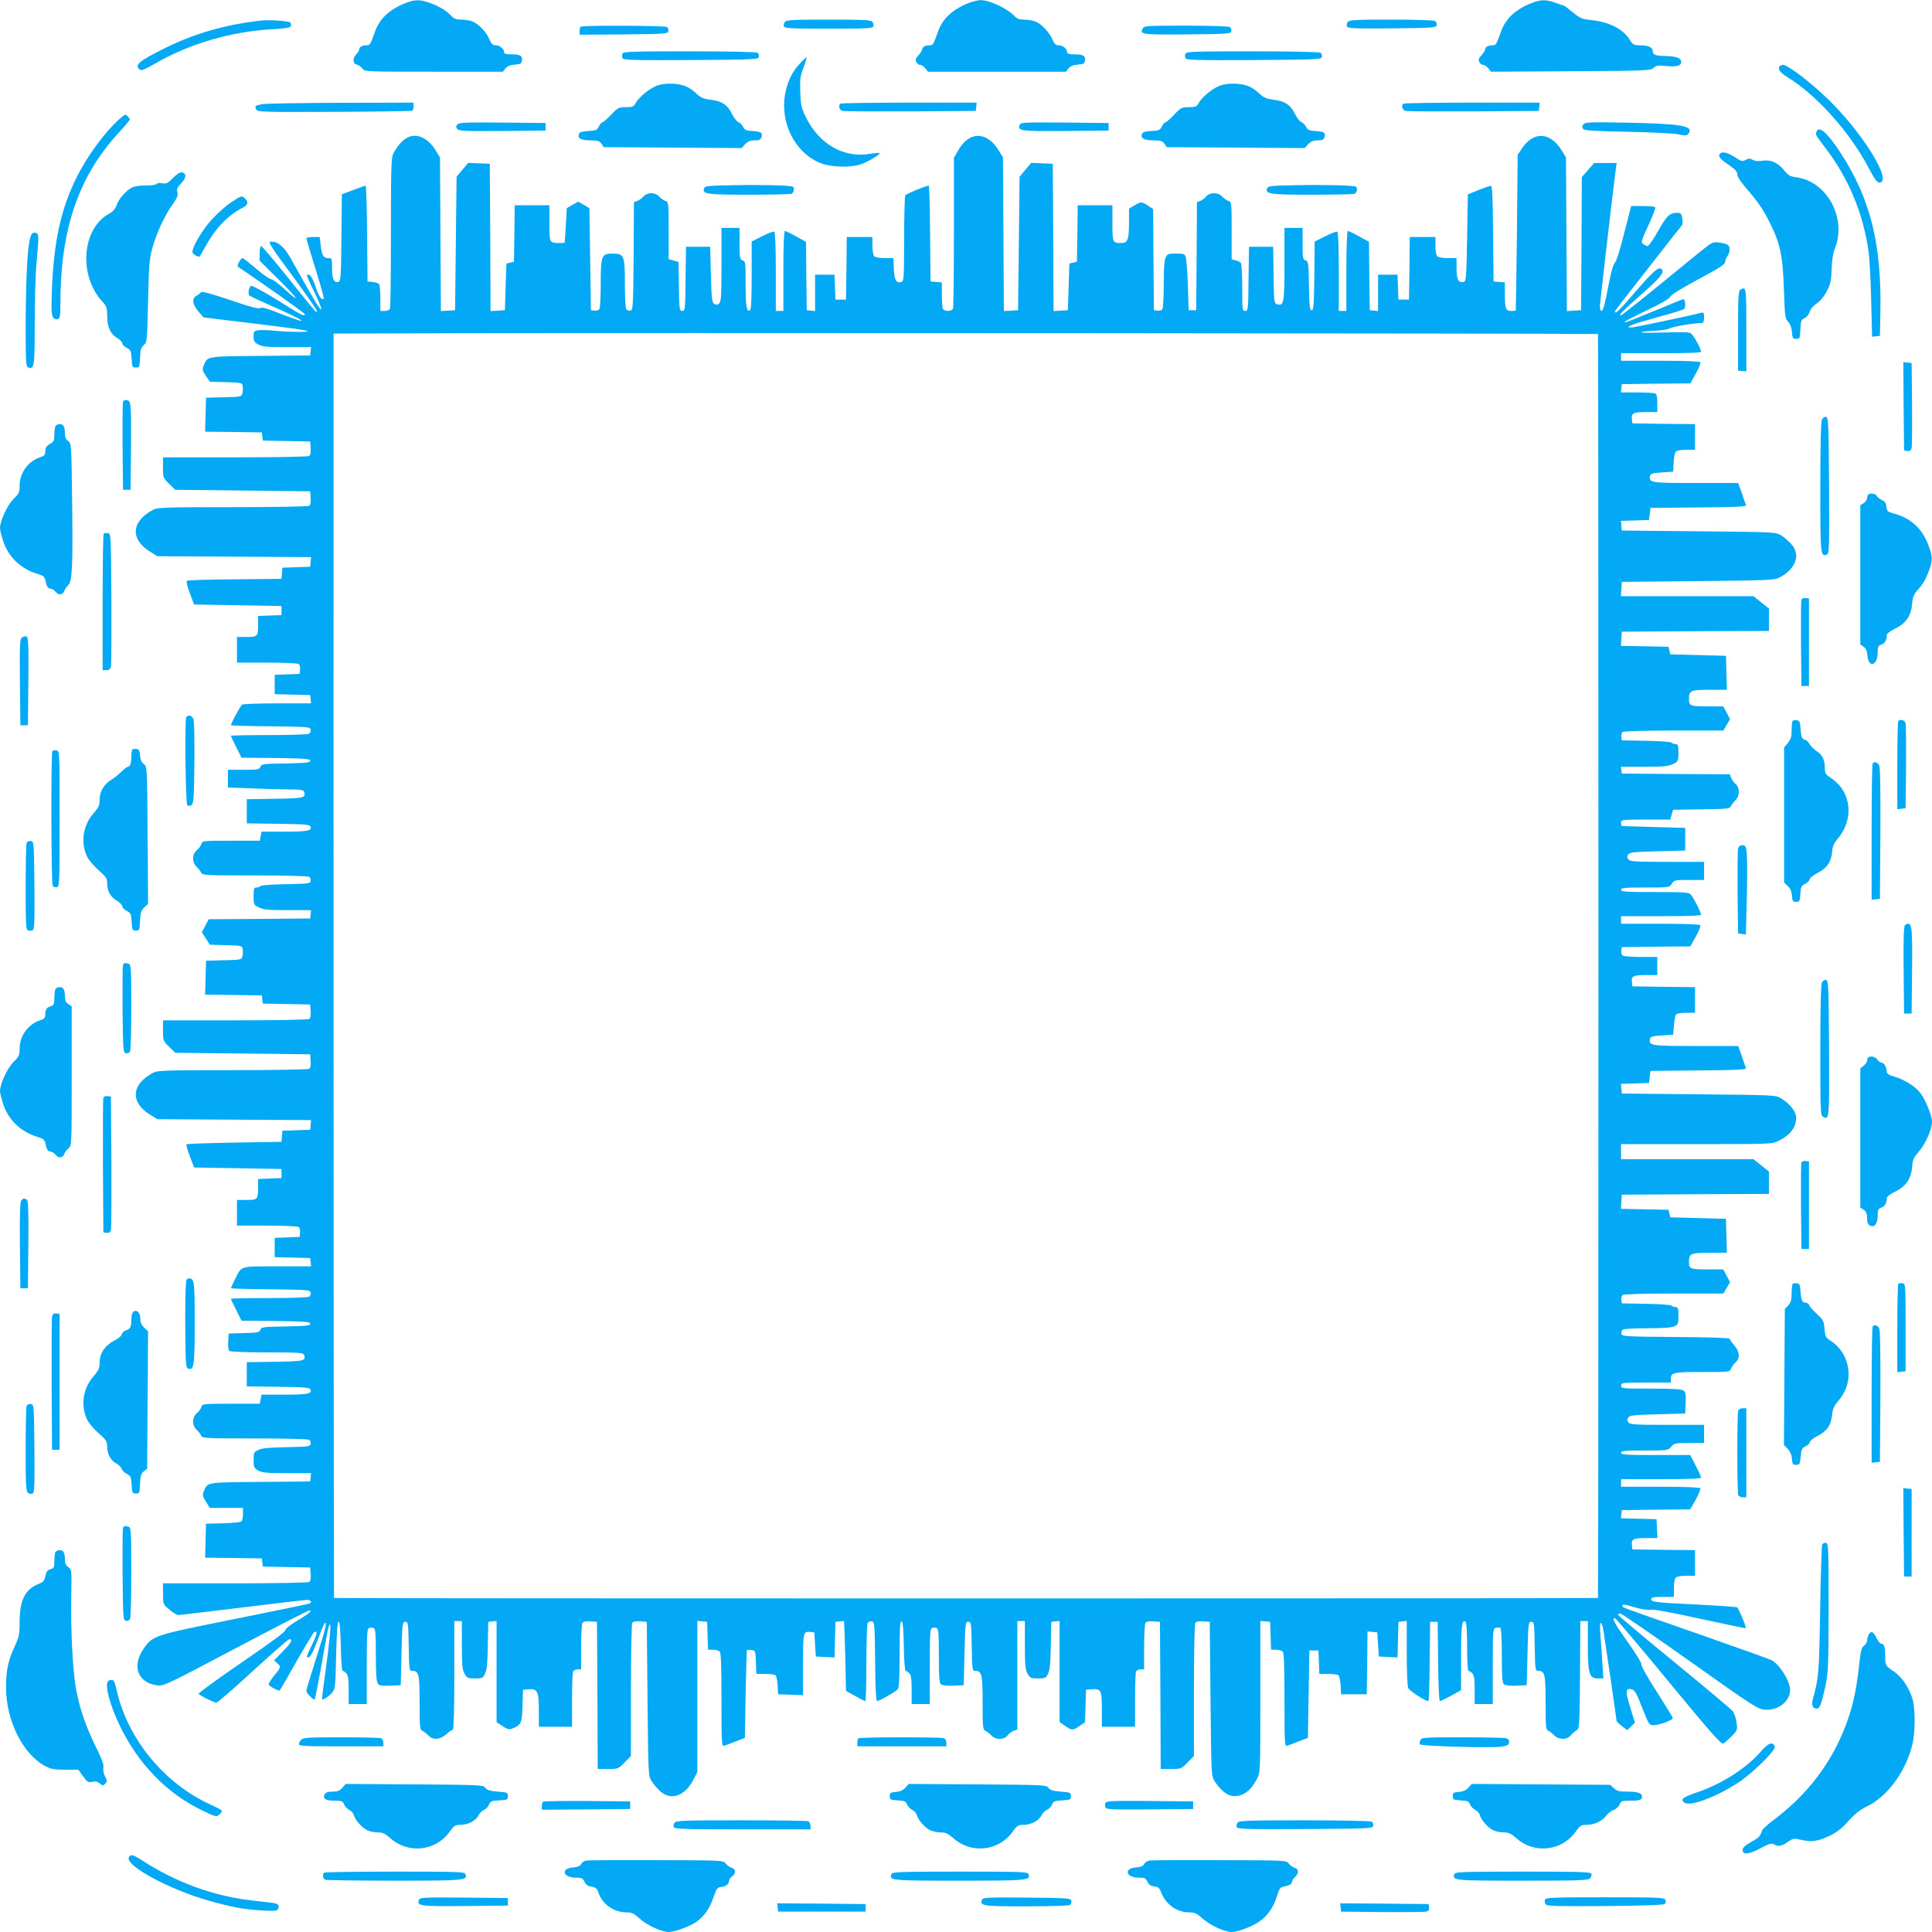
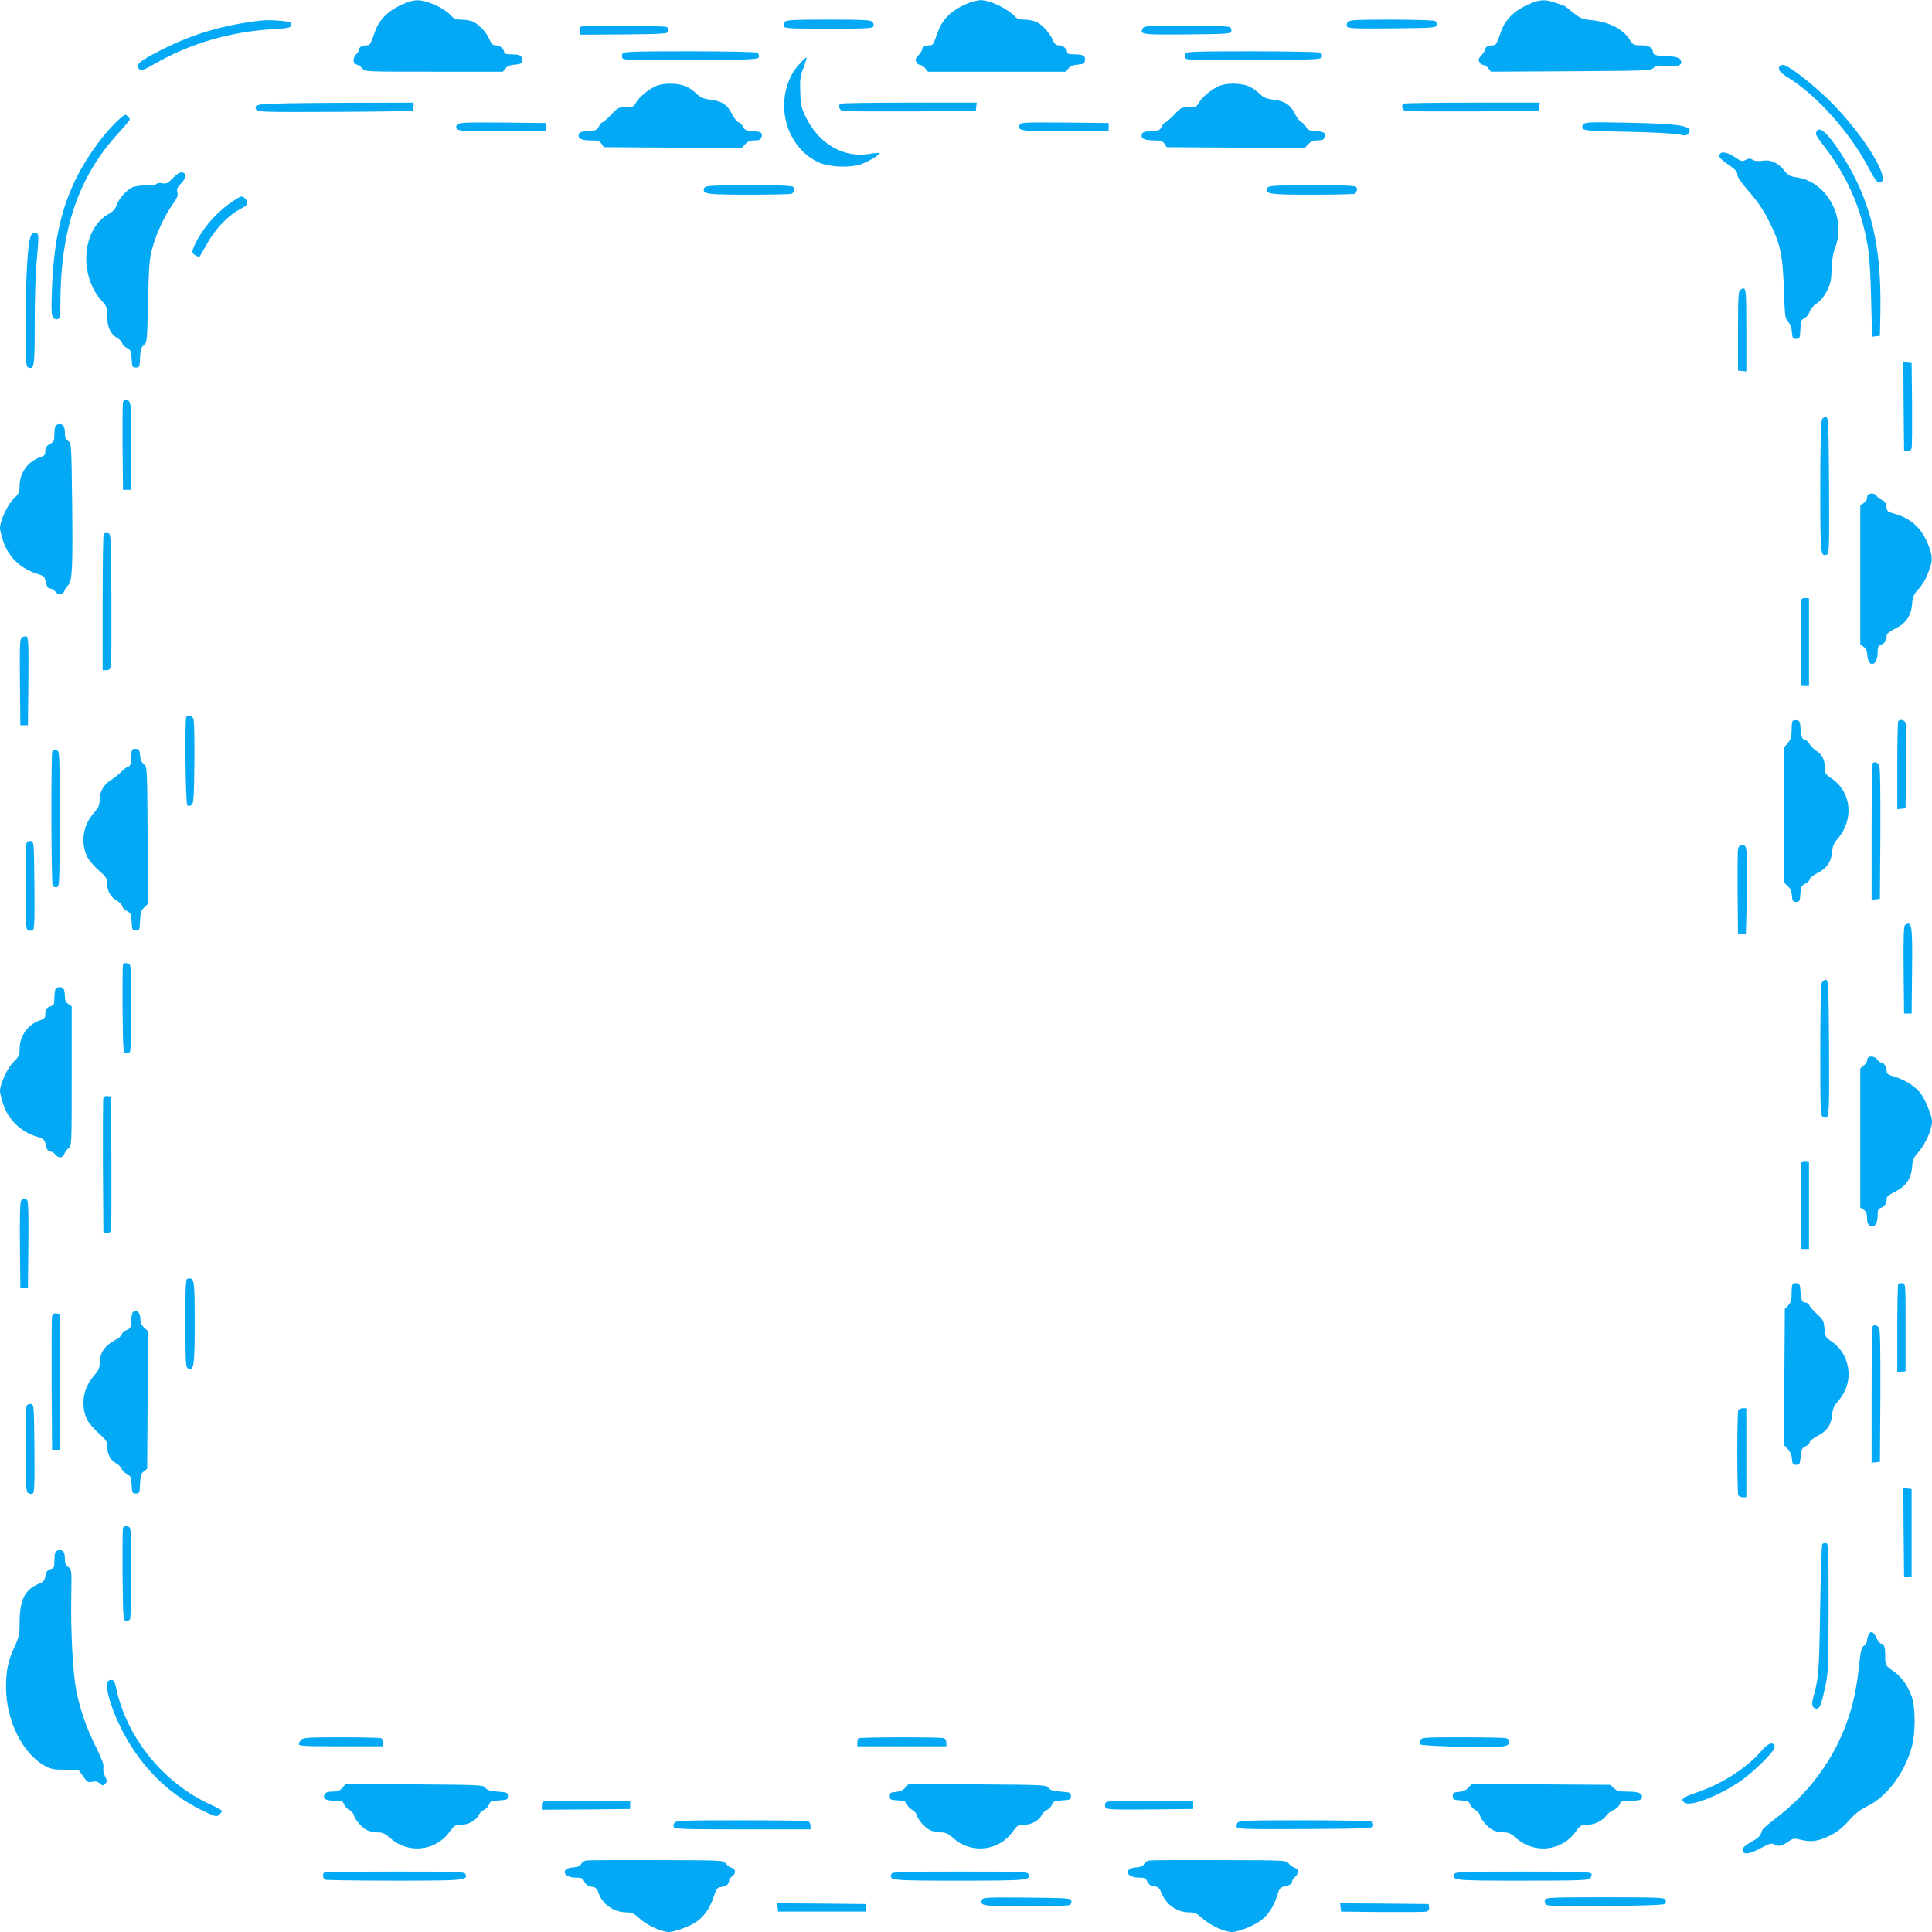
<svg xmlns="http://www.w3.org/2000/svg" version="1.0" width="1280pt" height="1280pt" viewBox="0 0 1280 1280" preserveAspectRatio="xMidYMid meet">
  <g transform="translate(0,1280) scale(0.1,-0.1)" fill="#03a9f4" stroke="none">
    <path d="M2690 12781 c-108 -42 -175 -104 -205 -189 -30 -85 -34 -92 -54 -92 -30 0 -51 -11 -51 -26 0 -8 -9 -23 -21 -35 -24 -24 -22 -62 5 -67 11 -2 27 -14 37 -26 17 -21 19 -21 474 -21 l457 0 17 22 c13 15 32 23 62 25 38 3 44 6 47 27 5 31 -12 41 -70 41 -35 0 -48 4 -48 14 0 22 -29 46 -56 46 -19 0 -29 9 -43 43 -21 48 -73 101 -114 116 -16 6 -47 11 -71 11 -33 0 -48 6 -67 26 -32 34 -78 62 -142 85 -62 23 -97 23 -157 0z" />
    <path d="M6420 12781 c-108 -42 -175 -104 -205 -189 -30 -85 -34 -92 -54 -92 -30 0 -51 -11 -51 -26 0 -7 -11 -25 -25 -40 -19 -21 -22 -30 -14 -45 5 -11 17 -19 25 -19 9 0 24 -10 34 -22 l18 -23 457 0 457 0 17 22 c13 15 32 23 62 25 38 3 44 6 47 27 5 31 -12 41 -70 41 -35 0 -48 4 -48 14 0 23 -29 46 -56 46 -19 0 -28 8 -39 35 -21 48 -73 105 -112 121 -18 8 -52 14 -76 14 -31 0 -49 6 -61 19 -49 54 -171 112 -231 110 -16 0 -50 -9 -75 -18z" />
    <path d="M10150 12781 c-108 -42 -175 -104 -205 -189 -30 -85 -34 -92 -54 -92 -30 0 -51 -11 -51 -26 0 -7 -11 -25 -25 -40 -19 -21 -22 -30 -14 -45 5 -11 17 -19 25 -19 9 0 24 -10 34 -22 l18 -23 529 3 c501 3 529 4 548 22 17 16 30 18 77 13 77 -8 110 1 106 30 -3 24 -32 34 -110 36 -60 1 -78 9 -78 32 0 25 -30 39 -84 39 -42 0 -48 3 -70 39 -44 70 -139 117 -255 128 -58 6 -71 11 -119 50 -29 23 -54 43 -55 43 -1 0 -27 9 -57 20 -65 24 -100 24 -160 1z" />
    <path d="M1730 12664 c-244 -28 -444 -86 -650 -189 -161 -81 -190 -106 -155 -135 12 -10 31 -2 103 39 226 131 500 211 770 227 93 5 125 10 129 21 3 8 1 19 -4 24 -10 10 -140 19 -193 13z" />
    <path d="M5200 12655 c-7 -8 -10 -22 -6 -30 5 -13 46 -15 296 -15 250 0 291 2 296 15 4 8 1 22 -6 30 -10 13 -57 15 -290 15 -233 0 -280 -2 -290 -15z" />
    <path d="M8930 12655 c-7 -8 -10 -22 -6 -30 5 -13 43 -15 298 -13 277 3 293 4 296 22 2 10 -2 22 -10 27 -7 5 -137 9 -289 9 -233 0 -279 -2 -289 -15z" />
    <path d="M3847 12623 c-4 -3 -7 -17 -7 -30 l0 -23 292 2 c277 3 293 4 296 22 2 10 -2 22 -10 27 -15 10 -561 12 -571 2z" />
    <path d="M7571 12612 c-22 -41 -8 -42 295 -40 274 3 289 4 292 22 2 10 -2 22 -10 27 -7 5 -138 9 -290 9 -257 0 -278 -1 -287 -18z" />
    <path d="M4124 12445 c-4 -8 -4 -22 0 -30 5 -13 61 -15 453 -13 429 3 448 4 451 22 2 10 -2 22 -10 27 -7 5 -210 9 -451 9 -380 0 -438 -2 -443 -15z" />
    <path d="M7854 12445 c-4 -8 -4 -22 0 -30 5 -13 61 -15 453 -13 429 3 448 4 451 22 2 10 -2 22 -10 27 -7 5 -210 9 -451 9 -380 0 -438 -2 -443 -15z" />
    <path d="M5304 12384 c-53 -55 -83 -115 -100 -195 -41 -198 61 -402 235 -471 71 -27 203 -30 271 -4 49 18 125 65 117 72 -2 3 -34 0 -69 -6 -169 -27 -330 66 -416 238 -33 67 -37 84 -40 171 -3 84 -1 104 22 164 14 37 22 67 19 67 -3 0 -21 -16 -39 -36z" />
    <path d="M11787 12356 c-7 -19 10 -39 58 -69 191 -117 413 -366 535 -599 36 -70 57 -98 70 -98 94 0 -105 326 -338 552 -114 111 -267 228 -298 228 -12 0 -24 -6 -27 -14z" />
    <path d="M4359 12235 c-50 -16 -126 -77 -148 -119 -13 -23 -21 -26 -65 -26 -47 0 -53 -3 -97 -50 -26 -27 -52 -50 -57 -50 -6 0 -17 -12 -24 -27 -12 -25 -19 -28 -70 -31 -40 -2 -58 -7 -62 -19 -11 -29 13 -43 75 -43 49 0 60 -4 74 -22 l15 -23 457 -3 457 -3 23 26 c18 18 34 25 63 25 30 0 40 4 45 21 10 29 -2 37 -60 41 -41 2 -52 7 -62 28 -6 13 -21 27 -31 31 -11 4 -29 28 -42 53 -29 61 -68 87 -141 95 -47 6 -66 14 -92 38 -17 17 -47 39 -66 48 -47 23 -136 28 -192 10z" />
    <path d="M8089 12235 c-50 -16 -126 -77 -148 -119 -13 -23 -21 -26 -65 -26 -47 0 -53 -3 -97 -50 -26 -27 -52 -50 -57 -50 -6 0 -17 -12 -24 -27 -12 -25 -19 -28 -70 -31 -40 -2 -58 -7 -62 -19 -11 -29 13 -43 75 -43 49 0 60 -4 74 -22 l15 -23 457 -3 457 -3 23 26 c18 18 34 25 63 25 30 0 40 4 45 21 10 29 -2 37 -60 41 -41 2 -52 7 -62 28 -6 13 -21 27 -31 31 -11 4 -29 28 -42 53 -29 61 -68 87 -141 95 -47 6 -66 14 -92 38 -17 17 -47 39 -66 48 -47 23 -136 28 -192 10z" />
    <path d="M1737 12110 c-46 -9 -51 -14 -39 -36 9 -16 45 -17 518 -15 279 1 512 5 516 7 4 3 8 16 8 30 l0 24 -482 -1 c-266 -1 -500 -5 -521 -9z" />
    <path d="M5567 12113 c-15 -15 -6 -43 16 -48 12 -3 216 -4 452 -3 l430 3 3 28 3 27 -449 0 c-247 0 -452 -3 -455 -7z" />
    <path d="M9297 12113 c-15 -15 -6 -43 16 -48 12 -3 216 -4 452 -3 l430 3 3 28 3 27 -449 0 c-247 0 -452 -3 -455 -7z" />
    <path d="M793 12013 c-94 -83 -212 -242 -283 -383 -105 -209 -154 -427 -166 -750 -5 -132 -3 -169 8 -183 8 -11 20 -16 31 -11 14 5 17 20 17 99 0 493 118 842 384 1133 42 45 76 86 76 90 0 9 -21 32 -30 32 -3 0 -20 -12 -37 -27z" />
    <path d="M3030 11975 c-10 -12 -10 -18 0 -30 11 -13 53 -15 299 -13 l286 3 0 25 0 25 -286 3 c-246 2 -288 0 -299 -13z" />
    <path d="M6756 11974 c-16 -42 2 -44 303 -42 l286 3 0 25 0 25 -291 3 c-263 2 -292 1 -298 -14z" />
    <path d="M10491 11976 c-10 -12 -11 -19 -2 -30 9 -11 71 -15 294 -19 155 -3 307 -11 337 -17 48 -10 55 -10 67 6 36 49 -45 64 -397 71 -256 5 -287 4 -299 -11z" />
    <path d="M12034 11926 c-7 -18 -5 -21 67 -116 149 -197 245 -431 279 -678 6 -42 14 -186 17 -320 l6 -243 26 3 26 3 3 155 c9 453 -66 752 -262 1055 -90 138 -145 186 -162 141z" />
-     <path d="M2688 11882 c-31 -20 -58 -54 -82 -99 -14 -28 -16 -87 -16 -522 0 -269 -3 -496 -6 -505 -4 -10 -18 -16 -35 -16 l-29 0 0 83 c0 45 -4 87 -8 94 -4 6 -23 13 -42 15 l-35 3 -3 318 c-1 174 -6 317 -10 317 -4 0 -41 -13 -82 -29 l-75 -28 -3 -287 c-2 -244 -5 -288 -17 -292 -31 -12 -45 15 -45 87 0 66 -1 69 -24 69 -33 0 -43 16 -51 83 l-7 57 -44 0 c-24 0 -44 -4 -44 -9 0 -5 27 -96 60 -202 33 -106 58 -195 55 -197 -13 -14 -33 14 -54 78 -22 65 -42 92 -57 77 -3 -3 18 -51 46 -107 28 -56 50 -109 48 -118 -3 -15 -49 62 -203 338 -43 77 -90 116 -134 108 -15 -2 11 -43 145 -223 89 -121 163 -227 163 -235 0 -18 1 -19 -202 234 -86 108 -162 196 -167 196 -6 0 -10 -22 -10 -48 l0 -49 122 -121 c131 -129 159 -174 43 -67 -39 35 -78 64 -88 65 -10 0 -55 31 -100 70 -45 38 -85 70 -89 70 -14 0 -42 -51 -31 -58 123 -81 443 -307 443 -314 0 -18 -26 -5 -181 93 -89 55 -167 98 -174 95 -17 -6 -25 -54 -11 -65 6 -5 69 -34 139 -65 246 -108 278 -138 54 -50 -79 31 -114 41 -123 33 -9 -7 -65 7 -199 53 -126 43 -188 59 -193 52 -4 -6 -17 -16 -29 -23 -34 -17 -29 -58 12 -105 l34 -39 273 -33 c329 -40 408 -51 416 -58 8 -8 -130 -6 -219 3 -42 4 -90 6 -107 3 -29 -4 -32 -7 -32 -41 0 -30 5 -39 31 -53 26 -15 57 -18 190 -18 l160 0 -3 -27 -3 -28 -329 -3 c-360 -3 -351 -1 -376 -63 -11 -26 -10 -34 14 -69 l26 -39 107 -3 c105 -3 108 -4 111 -27 2 -12 1 -34 -2 -47 -6 -23 -10 -23 -124 -26 l-117 -3 -3 -112 -3 -113 188 -2 188 -3 3 -27 3 -27 157 -3 157 -3 3 -44 c2 -28 -1 -47 -10 -52 -7 -5 -228 -9 -490 -9 l-478 0 0 -68 c0 -66 1 -69 40 -107 l41 -40 447 -5 447 -5 3 -44 c2 -28 -1 -47 -10 -52 -7 -5 -235 -9 -506 -9 -437 0 -497 -2 -525 -16 -147 -76 -157 -196 -23 -279 l49 -30 509 -3 509 -3 -3 -32 -3 -32 -92 -3 -92 -3 -3 -37 -3 -37 -310 -3 c-170 -1 -313 -6 -317 -10 -5 -5 4 -42 20 -83 l28 -74 289 -5 290 -5 0 -30 0 -30 -77 -3 -78 -3 0 -54 c0 -82 -3 -85 -76 -85 l-64 0 0 -85 0 -85 198 0 c108 0 203 -4 210 -9 8 -5 12 -21 10 -37 l-3 -29 -82 -3 -83 -3 0 -64 0 -64 118 -3 117 -3 3 -27 3 -28 -223 0 c-123 0 -228 -4 -234 -8 -10 -6 -74 -124 -74 -137 0 -2 118 -6 262 -7 248 -3 263 -4 266 -22 2 -10 -2 -22 -10 -27 -7 -5 -127 -9 -265 -9 -139 0 -253 -2 -253 -5 0 -3 16 -37 35 -75 l35 -70 228 -2 c194 -3 227 -5 227 -18 0 -13 -26 -15 -162 -18 -151 -2 -162 -4 -168 -22 -6 -18 -16 -20 -111 -20 l-104 0 0 -58 0 -59 152 -6 c83 -4 195 -7 249 -7 77 0 98 -3 103 -15 15 -41 2 -44 -192 -47 l-187 -3 0 -80 0 -80 208 -3 c179 -2 209 -5 214 -18 11 -28 -19 -34 -173 -34 l-151 0 -6 -30 -6 -30 -190 0 c-187 0 -190 0 -197 -22 -4 -12 -17 -31 -30 -41 -32 -25 -33 -80 -1 -110 13 -12 26 -30 30 -39 6 -17 32 -18 354 -18 191 0 354 -4 361 -9 8 -5 12 -17 10 -27 -3 -18 -16 -19 -163 -22 -88 -1 -164 -7 -169 -12 -6 -6 -18 -10 -28 -10 -15 0 -18 -9 -18 -57 0 -56 2 -59 36 -75 29 -15 62 -18 190 -18 l155 0 -3 -27 -3 -28 -336 -3 -336 -2 -23 -43 -23 -43 27 -42 26 -41 107 -3 c105 -3 108 -4 111 -27 2 -12 1 -34 -2 -47 -6 -23 -10 -23 -124 -26 l-117 -3 -3 -112 -3 -113 188 -2 188 -3 3 -27 3 -27 157 -3 157 -3 3 -44 c2 -28 -1 -47 -10 -52 -7 -5 -228 -9 -490 -9 l-478 0 0 -68 c0 -66 1 -69 40 -107 l41 -40 447 -5 447 -5 3 -44 c2 -28 -1 -47 -10 -52 -7 -5 -235 -9 -506 -9 -437 0 -497 -2 -525 -16 -147 -76 -157 -196 -23 -279 l49 -30 509 -3 509 -3 -3 -32 -3 -32 -92 -3 -92 -3 -3 -37 -3 -37 -312 -5 c-171 -3 -314 -8 -317 -11 -4 -3 6 -39 22 -80 l28 -74 289 -5 290 -5 0 -30 0 -30 -77 -3 -78 -3 0 -54 c0 -82 -3 -85 -76 -85 l-64 0 0 -85 0 -85 198 0 c108 0 203 -4 210 -9 8 -5 12 -21 10 -37 l-3 -29 -82 -3 -83 -3 0 -64 0 -64 118 -3 117 -3 3 -27 3 -28 -224 0 c-253 0 -234 6 -281 -87 -14 -29 -26 -55 -26 -58 0 -2 118 -6 262 -7 248 -3 263 -4 266 -22 2 -10 -2 -22 -10 -27 -7 -5 -127 -9 -265 -9 -139 0 -253 -2 -253 -5 0 -3 16 -37 35 -75 l35 -70 228 -2 c194 -3 227 -5 227 -18 0 -13 -26 -15 -162 -18 -150 -2 -162 -4 -168 -22 -5 -17 -17 -20 -108 -22 l-102 -3 -3 -54 c-2 -37 1 -57 10 -62 7 -5 119 -9 249 -9 201 0 238 -2 243 -15 15 -41 2 -44 -192 -47 l-187 -3 0 -80 0 -80 208 -3 c179 -2 209 -5 214 -18 11 -28 -19 -34 -173 -34 l-151 0 -6 -30 -6 -30 -190 0 c-187 0 -190 0 -197 -22 -4 -12 -17 -31 -30 -41 -32 -25 -33 -80 -1 -110 13 -12 26 -30 30 -39 6 -17 32 -18 354 -18 191 0 354 -4 361 -9 8 -5 12 -17 10 -27 -3 -17 -16 -19 -158 -22 -114 -2 -164 -6 -187 -18 -31 -14 -33 -18 -33 -67 0 -48 3 -53 31 -70 26 -14 57 -17 190 -17 l160 0 -3 -27 -3 -28 -329 -3 c-360 -3 -351 -1 -376 -62 -10 -24 -8 -33 14 -69 l26 -41 110 0 110 0 0 -37 c0 -21 -4 -43 -8 -50 -5 -8 -46 -13 -122 -15 l-115 -3 -3 -112 -3 -113 188 -2 188 -3 3 -27 3 -27 157 -3 157 -3 3 -44 c2 -28 -1 -47 -10 -52 -7 -5 -228 -9 -490 -9 l-478 0 0 -69 c0 -69 0 -70 42 -105 23 -20 50 -36 60 -36 10 0 200 23 423 50 223 28 416 50 430 50 24 0 34 -14 18 -23 -5 -3 -228 -49 -497 -103 -542 -109 -545 -110 -606 -199 -78 -114 -37 -224 91 -241 42 -6 61 3 519 245 261 138 481 251 488 251 24 0 2 -19 -78 -67 -49 -29 -80 -54 -80 -64 0 -11 -107 -89 -290 -214 -159 -109 -287 -202 -284 -207 8 -12 100 -58 118 -58 8 0 117 94 242 210 126 115 234 210 241 210 26 0 12 -25 -44 -82 l-57 -58 22 -20 c25 -23 24 -26 -25 -86 -18 -23 -33 -46 -33 -53 0 -11 67 -48 74 -40 2 2 52 88 110 191 59 103 112 190 117 194 25 15 20 -13 -14 -83 -21 -41 -36 -78 -33 -80 15 -16 35 16 71 112 22 59 43 109 47 112 17 10 5 -39 -57 -232 -36 -112 -65 -209 -65 -217 0 -16 47 -64 55 -56 3 2 20 92 40 199 48 273 52 289 60 297 11 10 -2 -119 -30 -322 -13 -93 -23 -172 -21 -174 7 -6 40 15 64 41 23 25 24 32 29 252 4 157 9 225 17 222 7 -2 12 -59 14 -165 1 -89 7 -162 12 -162 5 0 16 -7 24 -16 12 -12 16 -37 16 -110 l0 -94 60 0 60 0 0 249 c0 212 2 250 15 255 8 3 22 3 30 0 13 -5 15 -34 15 -178 0 -124 4 -177 13 -190 10 -14 25 -16 82 -14 l70 3 5 210 c5 202 6 210 25 210 19 0 20 -8 23 -162 2 -153 4 -163 22 -163 45 0 50 -20 50 -211 0 -162 2 -180 18 -186 9 -4 27 -17 39 -30 31 -33 77 -30 120 7 18 17 38 30 43 30 6 0 10 135 10 360 l0 360 25 0 25 0 0 -159 c0 -133 3 -164 18 -190 16 -28 21 -31 69 -31 49 0 53 2 67 33 12 23 16 73 18 187 l3 155 28 3 27 3 0 -335 0 -336 40 -26 c35 -24 43 -25 69 -14 54 22 60 37 63 150 l3 105 36 3 c60 5 69 -12 69 -139 l0 -109 110 0 110 0 0 174 c0 96 3 181 6 190 3 9 17 16 30 16 l24 0 0 148 c0 81 4 153 9 160 5 9 24 12 52 10 l44 -3 3 -487 2 -488 68 0 c67 0 69 1 110 43 l42 43 0 434 c0 239 4 441 9 448 5 9 24 12 52 10 l44 -3 5 -510 c5 -510 5 -510 28 -547 12 -20 39 -50 58 -67 71 -63 164 -29 219 80 l25 48 0 501 0 501 33 -3 32 -3 3 -93 3 -92 32 0 c18 0 38 -5 45 -12 9 -9 12 -94 12 -321 0 -291 1 -308 18 -303 10 3 44 16 77 29 l60 23 5 290 c3 159 7 290 8 292 1 2 14 2 30 0 27 -3 27 -4 30 -80 l3 -78 57 0 c31 0 62 -4 69 -8 6 -4 13 -34 15 -67 l3 -60 83 -3 82 -3 0 188 c0 227 2 235 44 231 l31 -3 5 -80 5 -80 62 -3 62 -3 3 118 3 118 28 3 c15 2 28 2 29 0 1 -2 5 -106 8 -232 l5 -229 60 -33 c33 -19 63 -34 68 -34 4 0 7 114 7 253 0 138 4 258 9 265 5 8 17 12 27 10 18 -3 19 -18 22 -266 1 -166 6 -262 12 -262 16 0 124 62 138 78 9 12 12 74 12 235 0 170 3 218 13 215 9 -4 13 -48 15 -166 1 -89 7 -162 12 -162 5 0 16 -7 24 -16 12 -12 16 -37 16 -110 l0 -94 60 0 60 0 0 249 c0 212 2 250 15 255 8 3 22 3 30 0 13 -5 15 -35 15 -184 0 -141 3 -180 14 -189 9 -7 41 -11 83 -9 l68 3 5 210 c5 202 6 210 25 210 19 0 20 -8 23 -162 2 -153 4 -163 22 -163 45 0 50 -20 50 -211 0 -162 2 -180 18 -186 9 -4 27 -17 39 -30 30 -32 85 -31 110 1 10 13 29 26 41 30 l22 7 0 360 0 359 25 0 25 0 0 -159 c0 -133 3 -164 18 -190 16 -28 21 -31 69 -31 49 0 53 2 67 32 12 24 16 74 18 188 l3 155 28 3 27 3 0 -335 0 -335 37 -26 c46 -31 50 -31 95 0 l37 25 3 108 3 107 38 3 c62 5 67 -5 67 -134 l0 -114 110 0 110 0 0 174 c0 96 3 181 6 190 3 9 17 16 30 16 l24 0 0 148 c0 81 4 153 9 160 5 9 24 12 52 10 l44 -3 3 -487 2 -488 68 0 c67 0 69 1 110 43 l42 43 0 434 c0 239 4 441 9 448 5 9 24 12 52 10 l44 -3 5 -510 c5 -510 5 -510 28 -547 37 -59 87 -98 128 -98 63 0 113 38 153 117 21 41 21 53 21 543 l0 501 33 -3 32 -3 3 -92 3 -93 32 0 c18 0 38 -5 45 -12 9 -9 12 -94 12 -321 0 -291 1 -308 18 -303 10 3 44 16 77 29 l60 23 5 290 5 289 30 0 30 0 3 -77 3 -78 57 0 c31 0 62 -4 69 -8 6 -4 13 -34 15 -67 l3 -60 85 0 85 0 3 208 2 208 33 -3 32 -3 5 -80 5 -80 62 -3 62 -3 3 118 3 118 28 3 27 3 0 -210 c0 -115 4 -220 9 -233 8 -20 112 -88 135 -88 3 0 7 118 8 263 l3 262 25 0 25 0 3 -262 c1 -158 6 -263 12 -263 5 0 39 16 75 36 l65 36 0 216 c0 210 5 252 29 238 7 -5 11 -60 11 -167 0 -91 4 -159 9 -159 5 0 17 -7 25 -16 12 -12 16 -37 16 -110 l0 -94 60 0 60 0 0 249 c0 240 1 250 20 256 11 3 24 3 30 0 6 -4 10 -75 10 -184 0 -141 3 -181 14 -190 9 -7 41 -11 83 -9 l68 3 5 210 c5 202 6 210 25 210 19 0 20 -8 23 -163 2 -152 4 -162 22 -162 45 0 50 -20 50 -211 0 -162 2 -180 18 -186 9 -4 27 -17 39 -30 30 -31 85 -31 110 0 10 12 28 27 38 33 19 11 20 25 23 368 l2 356 25 0 25 0 0 -158 c0 -191 9 -222 67 -222 l36 0 -7 102 c-3 57 -9 141 -13 187 -4 56 -3 82 4 78 6 -4 13 -26 16 -49 4 -24 24 -166 47 -316 22 -150 40 -277 40 -282 0 -5 16 -21 36 -36 l35 -27 25 25 26 25 -32 103 c-33 108 -31 128 12 117 19 -5 32 -28 68 -122 44 -111 46 -115 75 -115 41 1 131 35 128 48 -2 7 -50 85 -108 176 -59 91 -103 170 -100 178 3 8 -35 71 -90 148 -89 125 -108 160 -86 160 5 0 165 -189 355 -420 289 -350 350 -419 364 -411 9 5 34 27 56 49 37 39 38 42 31 91 -4 28 -15 61 -25 74 -10 13 -186 160 -389 327 -204 167 -371 307 -371 312 0 4 7 8 15 8 8 0 216 -143 462 -317 426 -302 449 -317 497 -320 87 -7 166 56 166 131 -1 59 -68 168 -123 197 -10 6 -229 84 -486 174 -536 187 -501 174 -501 186 0 12 6 12 85 -11 41 -12 83 -18 102 -15 20 4 138 -18 329 -60 163 -36 299 -64 300 -62 6 6 -47 131 -57 138 -6 3 -121 11 -257 18 -287 14 -312 17 -312 36 0 12 16 15 75 15 l75 0 0 58 c0 32 5 63 12 70 7 7 38 12 70 12 l58 0 0 85 0 85 -207 2 -208 3 -3 29 c-5 39 10 46 96 46 l73 0 -3 63 -3 62 -118 3 -118 3 3 27 3 27 227 3 226 2 37 65 c20 36 33 70 30 75 -4 6 -105 10 -266 10 l-259 0 0 25 0 25 265 0 c187 0 265 3 265 11 0 6 -16 42 -36 80 l-36 69 -229 0 c-197 0 -229 2 -229 15 0 13 24 15 155 15 153 0 155 0 177 25 20 23 28 25 120 25 l98 0 0 60 0 60 -244 0 c-210 0 -245 2 -257 16 -9 11 -10 20 -2 32 9 15 37 18 194 22 l184 5 3 70 c2 57 0 72 -14 82 -13 10 -71 13 -216 13 -191 0 -198 1 -198 20 0 19 7 20 165 20 l165 0 0 23 c0 44 13 47 207 47 181 0 184 0 192 23 5 12 18 31 30 41 31 28 27 71 -9 113 -16 18 -30 38 -30 43 0 6 -139 11 -357 12 -341 3 -358 4 -361 22 -2 10 2 22 10 27 7 5 81 9 164 9 99 0 159 4 177 13 25 11 27 17 27 70 0 48 -3 57 -18 57 -10 0 -22 4 -28 10 -5 5 -81 11 -169 12 l-160 3 -3 24 c-2 13 2 28 10 32 7 5 160 9 340 9 l326 0 22 38 22 37 -22 42 -23 43 -98 0 c-122 0 -129 3 -129 49 0 56 10 61 137 61 l114 0 -3 112 -3 113 -185 5 -184 5 -6 25 -6 25 -157 3 -158 3 3 47 3 47 488 3 487 2 0 74 0 74 -51 41 -52 41 -438 0 -439 0 0 50 0 50 500 0 c490 0 502 0 543 21 79 40 117 90 117 153 0 41 -39 91 -98 128 -37 23 -37 23 -547 28 l-510 5 -3 32 -3 32 93 3 93 3 5 40 5 40 319 3 c247 2 317 5 314 15 -3 6 -15 42 -28 80 l-24 67 -282 0 c-298 0 -311 2 -302 47 3 15 16 19 78 23 l75 5 5 60 c3 33 9 66 13 73 5 7 31 12 68 12 l59 0 0 85 0 85 -207 2 -208 3 -3 29 c-5 39 10 46 96 46 l72 0 0 60 0 60 -107 0 c-60 0 -114 4 -121 9 -8 4 -12 19 -10 32 l3 24 227 3 227 2 36 65 c20 35 34 69 30 75 -4 6 -100 10 -266 10 l-259 0 0 25 0 25 265 0 c176 0 265 3 265 10 0 15 -49 112 -68 133 -14 15 -38 17 -239 17 -192 0 -223 2 -223 15 0 13 24 15 160 15 159 0 160 0 176 25 16 24 21 25 115 25 l99 0 0 60 0 60 -244 0 c-210 0 -245 2 -257 16 -9 11 -10 20 -2 32 9 15 37 18 194 22 l184 5 0 75 0 75 -210 6 c-115 3 -211 6 -212 7 -2 1 -3 11 -3 22 0 19 7 20 163 20 l163 0 9 33 10 32 188 3 c167 2 188 4 194 20 4 9 17 27 30 39 30 29 31 83 2 109 -12 10 -25 29 -30 41 l-8 23 -358 2 -358 3 -3 23 -3 22 155 0 c128 0 161 3 190 18 34 16 36 19 36 75 0 48 -3 57 -18 57 -10 0 -22 4 -28 10 -5 5 -81 11 -169 12 l-160 3 -3 24 c-2 13 2 28 10 32 7 5 160 9 340 9 l326 0 22 38 22 37 -22 43 -23 42 -98 0 c-122 0 -129 3 -129 49 0 56 10 61 137 61 l114 0 -3 113 -3 112 -185 5 -184 5 -6 25 -6 25 -157 3 -158 3 3 47 3 47 488 3 487 2 0 74 0 74 -51 41 -52 41 -439 0 -439 0 3 48 3 47 505 5 c468 5 508 6 540 24 108 57 141 150 79 220 -17 19 -47 46 -67 58 -37 23 -37 23 -547 28 l-510 5 -3 32 -3 32 93 3 93 3 5 40 5 40 319 3 c247 2 317 5 314 15 -3 6 -15 42 -28 80 l-24 67 -282 0 c-298 0 -311 2 -302 47 3 15 16 19 78 23 l75 5 3 60 c2 32 8 65 14 72 6 8 34 13 69 13 l59 0 0 85 0 85 -207 2 -208 3 -3 29 c-5 39 10 46 96 46 l72 0 0 59 c0 44 -4 60 -16 65 -9 3 -63 6 -120 6 l-105 0 3 28 3 27 227 3 227 2 36 65 c20 35 34 69 30 75 -4 6 -100 10 -266 10 l-259 0 0 25 0 25 265 0 c176 0 265 3 265 10 0 18 -47 105 -65 120 -12 10 -52 12 -188 7 -95 -3 -158 -2 -142 3 17 4 59 8 95 9 36 1 78 8 94 16 23 12 160 35 214 35 7 0 12 14 12 36 0 33 -2 36 -22 31 -90 -23 -444 -97 -461 -97 -51 0 11 24 169 67 93 25 175 50 182 56 11 9 9 53 -3 65 -2 2 -74 -27 -161 -64 -88 -36 -176 -72 -197 -80 -75 -27 -25 4 116 71 93 44 147 76 153 89 5 13 78 58 187 116 138 74 177 99 177 115 0 11 7 29 15 39 18 24 19 60 3 73 -7 6 -33 13 -58 16 -44 6 -46 4 -139 -71 -367 -301 -506 -412 -514 -412 -15 0 18 34 135 137 126 111 156 147 138 168 -19 23 -55 -9 -182 -156 -99 -115 -128 -143 -128 -123 0 7 56 79 284 369 82 105 153 196 159 202 5 7 6 29 3 48 -6 28 -11 35 -31 35 -53 0 -71 -17 -129 -119 -31 -56 -63 -101 -70 -101 -7 0 -20 6 -29 13 -16 11 -14 21 34 124 29 62 49 116 45 120 -4 5 -42 8 -83 8 l-76 0 -47 -182 c-27 -107 -52 -188 -62 -195 -9 -8 -24 -57 -37 -128 -29 -150 -40 -190 -51 -190 -6 0 -10 14 -10 30 0 26 87 774 105 908 l6 42 -75 0 -74 0 -41 -46 -41 -47 -2 -441 -3 -441 -47 -3 -47 -3 -3 509 -3 509 -30 49 c-75 120 -184 125 -261 12 l-29 -43 -5 -515 c-3 -283 -7 -516 -8 -517 -1 -2 -15 -3 -31 -3 -35 0 -41 16 -41 117 l0 72 -37 3 -38 3 -3 318 c-2 244 -5 317 -15 316 -6 0 -43 -13 -82 -28 l-70 -29 -5 -288 c-5 -268 -6 -289 -23 -292 -35 -7 -47 17 -47 89 l0 69 -58 0 c-32 0 -63 5 -70 12 -7 7 -12 38 -12 70 l0 58 -85 0 -85 0 -2 -207 -3 -208 -35 0 -35 0 -3 83 -3 82 -64 0 -65 0 0 -121 0 -120 -27 3 -28 3 -3 227 -2 226 -66 36 c-35 20 -69 36 -74 36 -6 0 -10 -101 -10 -265 l0 -265 -25 0 -25 0 0 259 c0 155 -4 262 -10 266 -5 3 -41 -10 -79 -30 l-71 -35 -2 -228 c-3 -194 -5 -227 -18 -227 -13 0 -15 26 -18 162 -2 151 -4 162 -22 168 -18 6 -20 16 -20 111 l0 104 -60 0 -60 0 0 -238 c0 -257 -4 -281 -48 -268 -21 7 -22 13 -24 194 l-3 187 -80 0 -80 0 -3 -212 c-2 -205 -3 -213 -22 -213 -19 0 -20 7 -20 153 0 83 -4 157 -8 164 -4 6 -20 15 -35 18 l-27 7 0 189 c0 187 0 190 -22 198 -13 5 -32 18 -42 30 -26 28 -80 28 -104 0 -9 -11 -27 -25 -39 -30 l-23 -8 -2 -358 -3 -358 -25 0 -25 0 -5 165 c-3 91 -10 175 -14 188 -7 19 -15 22 -65 22 -51 0 -57 -3 -69 -27 -8 -18 -12 -78 -12 -177 0 -83 -4 -157 -9 -164 -4 -8 -19 -12 -32 -10 l-24 3 -3 335 -2 335 -35 23 c-43 27 -45 27 -89 1 l-36 -21 0 -95 c0 -109 -9 -133 -50 -133 -59 0 -60 2 -60 131 l0 119 -115 0 -115 0 -2 -187 -3 -187 -25 -6 -25 -6 -5 -154 -5 -155 -47 -3 -48 -3 -2 488 -3 488 -72 3 -71 3 -39 -46 -38 -46 -5 -442 -5 -442 -47 -3 -47 -3 -3 509 -3 509 -30 49 c-78 125 -194 125 -265 0 l-30 -51 0 -492 c0 -270 -3 -498 -6 -507 -8 -21 -60 -21 -68 0 -3 9 -6 51 -6 94 l0 79 -37 3 -38 3 -3 318 c-1 174 -5 317 -9 317 -18 0 -149 -54 -155 -64 -4 -6 -8 -136 -8 -289 0 -248 -2 -278 -16 -284 -35 -13 -49 11 -52 86 l-3 71 -57 0 c-32 0 -63 5 -70 12 -7 7 -12 38 -12 70 l0 58 -85 0 -85 0 -2 -207 -3 -208 -35 0 -35 0 -3 83 -3 82 -64 0 -65 0 0 -121 0 -120 -27 3 -28 3 -3 227 -2 226 -66 36 c-35 20 -69 36 -74 36 -6 0 -10 -101 -10 -265 l0 -265 -25 0 -25 0 0 259 c0 155 -4 262 -10 266 -5 3 -41 -10 -80 -30 l-70 -35 0 -225 c0 -153 -3 -226 -11 -231 -22 -13 -29 24 -29 173 0 143 -1 152 -20 158 -18 6 -20 15 -20 111 l0 104 -60 0 -60 0 0 -244 c0 -210 -2 -245 -16 -257 -11 -9 -20 -10 -32 -2 -15 9 -18 37 -22 194 l-5 184 -80 0 -80 0 -3 -212 c-2 -204 -3 -213 -22 -213 -18 0 -20 9 -22 162 l-3 162 -32 10 -33 9 0 189 c0 186 0 189 -22 197 -13 5 -32 18 -42 30 -12 13 -31 21 -51 21 -20 0 -39 -8 -51 -21 -10 -12 -29 -25 -41 -30 l-23 -8 -2 -358 c-3 -341 -4 -358 -22 -361 -10 -2 -22 2 -27 10 -5 7 -9 81 -9 164 0 192 -5 204 -80 204 -75 0 -80 -12 -80 -204 0 -83 -4 -157 -9 -164 -4 -8 -19 -12 -32 -10 l-24 3 -5 338 -5 338 -37 22 -38 21 -37 -21 -38 -22 -6 -113 c-4 -62 -7 -114 -8 -115 0 -2 -16 -3 -35 -3 -66 0 -66 0 -66 131 l0 119 -115 0 -115 0 -2 -187 -3 -187 -25 -6 -25 -6 -5 -154 -5 -155 -47 -3 -48 -3 -2 488 -3 488 -72 3 -71 3 -39 -46 -38 -46 -5 -442 -5 -442 -47 -3 -47 -3 -3 509 -3 509 -30 49 c-54 86 -134 118 -197 76z m7899 -1295 c4 -5 4 -8369 0 -8374 -5 -4 -8369 -4 -8374 0 -2 3 -4 4623 -3 8219 l0 158 758 2 c1021 4 7614 -1 7619 -5z" />
    <path d="M11397 11783 c-17 -16 -3 -35 53 -73 46 -32 60 -46 60 -66 0 -17 26 -54 80 -116 56 -65 95 -122 130 -193 75 -148 91 -223 99 -452 6 -178 7 -193 28 -215 14 -15 23 -39 25 -68 3 -40 6 -45 28 -45 24 0 25 3 28 63 3 55 6 64 27 74 14 6 29 25 35 43 6 19 26 42 48 56 23 15 47 45 66 81 24 48 29 71 31 145 2 60 9 106 24 143 75 199 -56 437 -255 465 -45 6 -56 12 -84 47 -41 51 -89 72 -146 63 -27 -4 -50 -2 -63 7 -16 10 -25 9 -45 -1 -22 -12 -29 -11 -72 18 -45 29 -83 39 -97 24z" />
    <path d="M1145 11620 c-34 -35 -43 -39 -71 -34 -18 3 -35 1 -38 -5 -4 -6 -35 -10 -70 -10 -39 1 -74 -5 -93 -14 -40 -21 -88 -77 -102 -119 -7 -22 -23 -40 -47 -53 -182 -98 -206 -411 -45 -584 27 -29 31 -40 31 -93 0 -74 21 -121 66 -147 19 -11 34 -27 34 -35 0 -9 13 -22 30 -31 26 -14 29 -20 32 -72 3 -54 5 -58 28 -58 24 0 25 3 28 65 2 53 7 68 25 84 21 18 22 25 28 290 5 234 9 282 28 351 25 95 84 221 136 293 29 41 36 58 30 79 -5 21 0 32 25 58 35 36 37 68 5 73 -13 2 -35 -12 -60 -38z" />
    <path d="M4858 11573 c-164 -3 -187 -5 -193 -20 -14 -39 16 -43 296 -43 147 0 274 3 283 6 16 6 22 39 9 47 -14 9 -206 14 -395 10z" />
    <path d="M8588 11573 c-164 -3 -187 -5 -193 -20 -14 -39 16 -43 296 -43 147 0 274 3 283 6 16 6 22 39 9 47 -14 9 -206 14 -395 10z" />
    <path d="M1532 11460 c-33 -22 -88 -70 -123 -108 -68 -71 -143 -200 -133 -226 5 -14 42 -33 48 -24 1 1 17 30 36 63 68 124 150 209 248 259 35 18 40 36 16 60 -21 22 -24 21 -92 -24z" />
    <path d="M201 11227 c-19 -56 -30 -275 -31 -573 0 -251 2 -283 16 -288 41 -16 44 4 44 290 0 150 5 331 12 401 17 189 17 197 -9 201 -16 2 -24 -4 -32 -31z" />
    <path d="M11530 10880 c-13 -8 -15 -49 -15 -272 l0 -263 28 -3 27 -3 0 275 c0 286 -1 291 -40 266z" />
    <path d="M12612 10108 l3 -293 22 -3 c16 -2 24 3 28 20 3 13 4 145 3 293 l-3 270 -28 3 -27 3 2 -293z" />
    <path d="M815 10137 c-3 -7 -4 -140 -3 -297 l3 -285 25 0 25 0 3 289 c2 297 1 305 -36 306 -7 0 -15 -6 -17 -13z" />
    <path d="M12071 10021 c-7 -13 -11 -164 -11 -449 0 -452 1 -462 44 -446 15 6 16 47 14 457 -3 414 -4 452 -20 455 -9 2 -21 -6 -27 -17z" />
    <path d="M366 9974 c-3 -9 -6 -34 -6 -57 0 -36 -4 -44 -30 -59 -23 -13 -30 -24 -30 -47 0 -25 -5 -31 -35 -41 -79 -26 -135 -103 -135 -188 0 -43 -4 -52 -40 -87 -40 -39 -90 -146 -90 -194 0 -13 10 -53 22 -89 37 -107 119 -183 232 -216 33 -10 41 -17 47 -42 8 -40 17 -54 35 -54 9 0 24 -10 33 -22 20 -24 47 -20 58 9 3 10 14 26 24 35 28 27 32 120 27 547 -5 390 -5 395 -26 409 -15 10 -22 25 -22 47 0 48 -9 65 -35 65 -13 0 -26 -7 -29 -16z" />
    <path d="M12377 9523 c-4 -3 -7 -14 -7 -23 0 -10 -10 -24 -22 -33 l-23 -14 0 -462 0 -461 22 -15 c15 -11 23 -28 25 -57 6 -87 68 -70 68 19 0 37 4 45 24 52 24 10 36 29 36 61 0 12 19 27 56 45 71 35 106 85 112 163 4 47 11 64 38 94 37 41 56 76 78 139 21 60 20 83 -9 160 -43 111 -116 177 -232 208 -37 10 -42 15 -45 44 -2 24 -10 35 -31 45 -16 8 -31 20 -34 28 -5 14 -44 19 -56 7z" />
    <path d="M687 9264 c-4 -4 -7 -209 -7 -456 l0 -448 25 0 c17 0 26 7 30 23 3 12 4 216 3 452 -3 424 -3 430 -23 433 -12 2 -24 0 -28 -4z" />
    <path d="M11935 8828 c-3 -7 -4 -139 -3 -293 l3 -280 25 0 25 0 0 290 0 290 -23 3 c-12 2 -24 -3 -27 -10z" />
    <path d="M146 8577 c-15 -11 -16 -44 -14 -297 l3 -285 25 0 25 0 3 291 c2 244 0 293 -12 297 -8 3 -21 0 -30 -6z" />
    <path d="M1234 8048 c-11 -18 -5 -571 7 -583 6 -6 15 -6 27 1 15 10 17 38 20 283 1 176 -1 279 -8 291 -12 22 -35 26 -46 8z" />
    <path d="M11877 8024 c-4 -4 -7 -32 -7 -62 0 -43 -5 -60 -25 -84 l-25 -30 0 -447 0 -448 24 -23 c17 -15 26 -36 28 -64 3 -36 6 -41 28 -41 23 0 25 4 28 53 3 46 6 54 33 67 16 9 29 22 29 30 0 8 22 26 49 40 63 31 93 73 99 139 3 37 12 60 33 84 116 132 97 317 -41 408 -36 24 -40 31 -40 68 0 52 -17 86 -56 111 -17 11 -38 32 -47 48 -9 15 -23 27 -31 27 -17 0 -24 22 -28 85 -2 32 -7 41 -23 43 -12 2 -24 0 -28 -4z" />
    <path d="M12577 8023 c-4 -3 -7 -136 -7 -295 l0 -289 28 3 27 3 3 270 c1 149 0 280 -3 293 -5 21 -33 30 -48 15z" />
    <path d="M877 7834 c-4 -4 -7 -24 -7 -45 0 -44 -8 -69 -23 -69 -6 0 -25 -15 -42 -32 -18 -18 -47 -42 -66 -53 -49 -29 -79 -79 -79 -132 0 -38 -6 -52 -40 -91 -72 -81 -88 -199 -40 -293 11 -20 44 -59 75 -86 48 -42 55 -53 55 -86 0 -51 22 -90 65 -115 19 -12 35 -28 35 -36 0 -9 13 -22 30 -31 26 -14 29 -20 32 -72 3 -54 5 -58 28 -58 24 0 25 3 28 65 2 54 7 69 28 88 l25 24 -3 454 c-3 455 -3 455 -25 472 -15 11 -23 30 -25 57 -2 31 -7 41 -23 43 -12 2 -24 0 -28 -4z" />
    <path d="M347 7824 c-10 -10 -8 -876 2 -892 5 -8 17 -12 27 -10 18 3 19 21 19 453 0 445 0 450 -20 453 -12 2 -24 0 -28 -4z" />
    <path d="M12407 7743 c-4 -3 -7 -208 -7 -455 l0 -449 28 3 27 3 3 433 c1 287 -1 440 -8 452 -11 20 -31 26 -43 13z" />
    <path d="M176 7215 c-3 -9 -6 -142 -6 -295 0 -238 2 -279 15 -284 8 -3 22 -3 30 0 13 5 15 45 13 298 -3 288 -3 291 -24 294 -13 2 -24 -4 -28 -13z" />
    <path d="M11515 7178 c-3 -13 -4 -144 -3 -293 l3 -270 26 -3 26 -3 6 239 c3 131 3 264 0 295 -5 51 -8 57 -29 57 -16 0 -25 -7 -29 -22z" />
    <path d="M12622 6672 c-9 -7 -12 -73 -10 -298 l3 -289 25 0 25 0 3 284 c3 305 -1 331 -46 303z" />
    <path d="M815 6407 c-3 -7 -4 -140 -3 -297 3 -270 4 -285 22 -288 10 -2 22 2 27 10 5 7 9 140 9 294 0 248 -2 283 -16 288 -24 9 -34 7 -39 -7z" />
    <path d="M12071 6291 c-7 -13 -11 -164 -11 -450 0 -404 1 -431 18 -440 42 -22 42 -15 40 455 -3 411 -4 449 -20 452 -9 2 -21 -6 -27 -17z" />
    <path d="M366 6244 c-3 -9 -6 -35 -6 -59 0 -37 -4 -45 -22 -51 -29 -8 -38 -22 -38 -56 0 -21 -7 -29 -35 -38 -79 -26 -135 -103 -135 -188 0 -43 -4 -52 -40 -87 -40 -39 -90 -146 -90 -194 0 -13 10 -53 22 -89 37 -107 119 -183 232 -216 33 -10 41 -17 47 -42 8 -40 17 -54 35 -54 9 0 24 -10 33 -22 20 -24 48 -20 58 9 3 10 15 26 27 35 21 17 21 21 21 479 l0 462 -22 15 c-16 10 -23 24 -23 47 0 48 -9 65 -35 65 -13 0 -26 -7 -29 -16z" />
    <path d="M12377 5793 c-4 -3 -7 -13 -7 -21 0 -7 -10 -22 -22 -32 l-23 -18 0 -461 0 -461 23 -15 c16 -12 22 -26 22 -55 0 -29 5 -42 19 -50 30 -15 51 12 51 66 0 38 4 46 24 53 24 10 36 29 36 61 0 12 19 27 56 45 71 35 106 85 112 163 4 47 11 64 38 94 50 56 94 153 94 209 0 36 -44 145 -76 186 -34 45 -105 90 -171 109 -41 12 -53 20 -53 35 0 29 -18 59 -35 59 -8 0 -20 9 -27 20 -12 19 -48 27 -61 13z" />
    <path d="M685 5528 c-3 -7 -4 -211 -3 -453 l3 -440 22 -3 c16 -2 24 3 28 20 3 13 4 217 3 453 l-3 430 -23 3 c-12 2 -24 -3 -27 -10z" />
    <path d="M11935 5098 c-3 -7 -4 -139 -3 -293 l3 -280 25 0 25 0 0 290 0 290 -23 3 c-12 2 -24 -3 -27 -10z" />
    <path d="M141 4846 c-8 -9 -11 -96 -9 -297 l3 -284 25 0 25 0 3 289 c2 225 -1 291 -10 298 -18 11 -24 10 -37 -6z" />
    <path d="M1237 4323 c-8 -13 -12 -167 -9 -381 2 -178 4 -203 18 -209 39 -15 44 18 44 302 0 273 -3 295 -36 295 -7 0 -15 -3 -17 -7z" />
    <path d="M11877 4294 c-4 -4 -7 -32 -7 -63 0 -43 -5 -60 -22 -79 l-23 -24 -3 -450 -3 -451 25 -26 c16 -17 26 -40 28 -66 3 -35 6 -40 28 -40 23 0 25 4 30 55 4 48 9 57 33 68 15 7 27 20 27 27 0 8 22 26 49 40 63 31 93 73 99 139 3 37 12 60 33 84 16 18 38 50 49 72 59 116 20 264 -89 335 -36 24 -39 30 -43 82 -5 52 -9 60 -50 97 -25 23 -48 49 -51 59 -4 9 -15 17 -26 17 -22 0 -29 17 -33 85 -2 32 -7 41 -23 43 -12 2 -24 0 -28 -4z" />
    <path d="M12577 4294 c-4 -4 -7 -137 -7 -296 l0 -289 28 3 27 3 0 290 c0 284 0 290 -20 293 -12 2 -24 0 -28 -4z" />
    <path d="M882 4108 c-7 -7 -12 -30 -12 -52 0 -48 -7 -61 -36 -70 -12 -4 -24 -15 -27 -25 -2 -11 -20 -27 -38 -36 -73 -37 -109 -88 -109 -155 0 -35 -7 -50 -40 -88 -72 -81 -88 -199 -40 -293 11 -20 44 -59 75 -86 48 -42 55 -53 55 -86 0 -50 23 -93 59 -112 16 -8 32 -24 36 -35 4 -11 19 -27 35 -35 26 -14 29 -21 32 -72 3 -54 5 -58 28 -58 24 0 25 3 28 65 2 53 7 68 25 82 l22 17 3 456 3 455 -26 24 c-18 17 -25 34 -25 59 0 41 -27 66 -48 45z" />
    <path d="M345 4078 c-3 -13 -4 -216 -3 -453 l3 -430 25 0 25 0 0 450 0 450 -22 3 c-16 2 -24 -3 -28 -20z" />
    <path d="M12407 4013 c-4 -3 -7 -208 -7 -455 l0 -449 28 3 27 3 3 433 c1 287 -1 440 -8 452 -11 20 -31 26 -43 13z" />
    <path d="M176 3485 c-3 -9 -6 -139 -6 -290 0 -229 2 -275 15 -285 8 -7 22 -10 30 -6 13 5 15 43 13 298 -3 290 -3 293 -24 296 -13 2 -24 -4 -28 -13z" />
    <path d="M11516 3454 c-3 -9 -6 -134 -6 -279 0 -145 3 -270 6 -279 3 -9 17 -16 30 -16 l24 0 0 295 0 295 -24 0 c-13 0 -27 -7 -30 -16z" />
    <path d="M12612 2648 l3 -293 25 0 25 0 0 290 0 290 -28 3 -27 3 2 -293z" />
    <path d="M815 2677 c-3 -7 -4 -147 -3 -312 3 -284 4 -300 22 -303 10 -2 22 2 27 10 5 7 9 146 9 309 0 262 -2 298 -16 303 -24 9 -34 7 -39 -7z" />
    <path d="M12073 2568 c-4 -7 -11 -202 -14 -433 -7 -422 -9 -449 -48 -591 -11 -40 -2 -64 25 -64 20 0 31 27 56 141 21 99 22 126 23 529 0 388 -1 425 -17 428 -9 2 -20 -3 -25 -10z" />
    <path d="M366 2514 c-3 -9 -6 -35 -6 -60 0 -38 -3 -44 -25 -50 -17 -4 -27 -15 -31 -33 -10 -47 -13 -50 -51 -66 -89 -37 -123 -108 -123 -255 0 -78 -4 -95 -34 -161 -43 -93 -56 -157 -56 -268 0 -220 111 -443 260 -522 37 -20 60 -24 132 -24 l87 0 31 -43 c28 -39 34 -43 61 -37 22 5 36 2 50 -11 18 -16 21 -16 36 -2 14 15 14 19 -1 49 -10 19 -14 44 -11 59 4 18 -10 56 -50 137 -63 126 -107 254 -130 375 -22 115 -37 386 -33 612 3 186 3 189 -19 203 -16 11 -23 25 -23 48 0 48 -9 65 -35 65 -13 0 -26 -7 -29 -16z" />
    <path d="M12381 1971 c-6 -11 -11 -29 -11 -40 0 -11 -9 -26 -20 -34 -18 -12 -23 -35 -35 -148 -19 -167 -45 -276 -96 -404 -93 -234 -248 -435 -458 -595 -46 -34 -85 -69 -87 -78 -11 -36 -22 -48 -68 -73 -52 -29 -67 -45 -59 -66 9 -22 48 -15 119 23 55 29 72 34 86 25 27 -17 50 -13 92 15 37 26 41 26 92 14 66 -16 112 -9 191 30 44 22 80 50 120 96 42 47 76 73 122 96 132 63 252 224 298 398 24 90 24 258 0 326 -25 73 -70 137 -120 170 -55 38 -57 40 -57 101 0 61 -7 83 -26 83 -8 0 -22 17 -31 37 -21 44 -38 51 -52 24z" />
    <path d="M717 1663 c-25 -25 10 -159 78 -299 122 -251 307 -442 539 -556 93 -45 100 -47 118 -31 10 9 18 20 18 25 0 5 -34 24 -75 42 -308 141 -548 433 -622 757 -11 53 -19 69 -32 69 -10 0 -21 -3 -24 -7z" />
    <path d="M1996 1274 c-9 -8 -16 -22 -16 -30 0 -12 44 -14 280 -14 l280 0 0 24 c0 13 -7 27 -16 30 -9 3 -127 6 -264 6 -213 0 -251 -2 -264 -16z" />
    <path d="M5687 1283 c-4 -3 -7 -17 -7 -30 l0 -23 295 0 295 0 0 24 c0 13 -7 27 -16 30 -21 8 -559 8 -567 -1z" />
    <path d="M9411 1272 c-5 -10 -7 -23 -3 -29 8 -12 473 -25 542 -15 36 6 46 11 48 28 2 15 -4 23 -20 28 -13 3 -143 6 -290 6 -247 0 -268 -1 -277 -18z" />
    <path d="M11667 1197 c-95 -111 -262 -218 -427 -273 -94 -32 -111 -47 -78 -68 40 -25 212 40 358 136 89 58 243 210 238 234 -7 39 -43 27 -91 -29z" />
    <path d="M2268 955 c-17 -19 -31 -25 -64 -25 -32 0 -46 -5 -53 -18 -15 -29 6 -42 66 -42 48 0 54 -3 63 -25 5 -14 21 -30 34 -36 13 -7 27 -22 30 -34 8 -32 52 -82 87 -100 15 -8 47 -15 69 -15 35 0 50 -7 88 -40 117 -104 299 -84 390 43 31 43 37 47 75 47 49 0 102 29 118 64 6 13 22 29 35 35 14 6 29 22 34 35 8 22 16 25 67 28 54 3 58 5 58 28 0 24 -4 25 -67 30 -52 4 -70 10 -82 25 -14 19 -28 20 -470 23 l-456 3 -22 -26z" />
    <path d="M5998 956 c-15 -17 -36 -26 -63 -28 -35 -3 -40 -6 -40 -28 0 -23 4 -25 53 -28 46 -3 54 -6 62 -28 5 -13 21 -29 34 -35 13 -7 27 -22 30 -34 8 -32 52 -82 87 -100 15 -8 47 -15 69 -15 35 0 50 -7 88 -40 117 -104 299 -84 390 43 31 43 37 47 75 47 49 0 102 29 118 64 6 13 22 29 35 35 14 6 29 22 34 35 8 22 16 25 67 28 54 3 58 5 58 28 0 24 -4 25 -67 30 -52 4 -70 10 -82 25 -14 19 -28 20 -470 23 l-455 3 -23 -25z" />
    <path d="M9728 956 c-15 -17 -36 -26 -63 -28 -35 -3 -40 -6 -40 -28 0 -23 4 -25 53 -28 46 -3 54 -6 62 -28 5 -13 21 -29 34 -35 13 -7 27 -22 30 -34 8 -32 52 -82 87 -100 15 -8 47 -15 69 -15 35 0 50 -7 88 -40 117 -104 299 -84 390 43 31 43 38 47 74 47 50 0 104 25 130 61 12 16 34 33 50 38 15 6 32 21 38 35 9 24 14 26 75 26 49 0 67 4 71 15 12 31 -15 45 -89 45 -60 0 -74 4 -95 23 l-24 22 -458 3 -459 3 -23 -25z" />
    <path d="M3597 863 c-4 -3 -7 -17 -7 -30 l0 -23 293 2 292 3 0 25 0 25 -286 3 c-157 1 -288 -1 -292 -5z" />
    <path d="M7324 855 c-4 -8 -4 -22 0 -30 5 -13 44 -15 293 -13 l288 3 0 25 0 25 -288 3 c-249 2 -288 0 -293 -13z" />
    <path d="M4470 725 c-7 -8 -10 -22 -6 -30 5 -13 63 -15 456 -15 l450 0 0 24 c0 13 -7 27 -16 30 -9 3 -208 6 -444 6 -366 0 -429 -2 -440 -15z" />
    <path d="M8200 725 c-7 -8 -10 -22 -6 -30 5 -13 60 -15 453 -13 429 3 448 4 451 22 2 10 -2 22 -10 27 -7 5 -207 9 -444 9 -370 0 -433 -2 -444 -15z" />
-     <path d="M853 494 c-21 -56 267 -212 532 -287 146 -41 234 -58 346 -64 94 -5 107 -4 112 12 10 25 1 33 -46 39 -23 3 -85 10 -137 16 -246 29 -495 120 -710 259 -69 45 -87 49 -97 25z" />
    <path d="M3882 473 c-12 -2 -27 -13 -32 -23 -7 -13 -23 -20 -52 -22 -86 -6 -70 -68 18 -68 37 0 45 -4 56 -27 10 -20 23 -29 47 -33 27 -4 36 -11 44 -35 25 -79 101 -134 186 -135 37 0 50 -6 91 -43 49 -44 144 -87 192 -87 37 0 138 37 180 66 53 37 90 89 115 164 19 57 25 65 50 68 34 4 53 19 53 41 0 9 9 22 20 29 27 17 26 49 -2 57 -13 4 -31 17 -40 29 -17 21 -20 21 -460 22 -244 1 -453 0 -466 -3z" />
    <path d="M7612 473 c-12 -2 -27 -13 -32 -23 -7 -13 -23 -20 -52 -22 -86 -6 -70 -68 18 -68 37 0 45 -4 56 -27 10 -20 22 -29 45 -31 24 -2 34 -10 44 -35 33 -85 103 -136 188 -137 37 0 50 -6 91 -43 49 -44 144 -87 192 -87 39 0 133 36 181 69 55 37 94 94 117 168 15 50 21 59 47 64 38 8 53 17 53 33 0 7 9 21 20 31 27 24 25 52 -2 60 -13 4 -31 17 -40 29 -17 21 -20 21 -460 22 -244 1 -453 0 -466 -3z" />
    <path d="M2147 393 c-13 -12 -7 -41 9 -47 9 -3 215 -6 458 -6 464 0 486 2 470 43 -6 16 -40 17 -468 17 -255 0 -466 -3 -469 -7z" />
    <path d="M5906 384 c-16 -43 -6 -44 448 -44 453 0 476 2 460 43 -6 16 -39 17 -454 17 -404 0 -448 -2 -454 -16z" />
    <path d="M9636 384 c-16 -43 -6 -44 450 -44 375 0 435 2 448 15 8 9 13 22 10 30 -5 13 -69 15 -454 15 -404 0 -448 -2 -454 -16z" />
-     <path d="M2776 214 c-16 -42 2 -44 303 -42 l286 3 0 25 0 25 -291 3 c-263 2 -292 1 -298 -14z" />
    <path d="M6506 214 c-16 -41 3 -44 293 -44 152 0 282 4 289 9 8 5 12 17 10 27 -3 18 -19 19 -295 22 -262 2 -291 1 -297 -14z" />
    <path d="M10236 214 c-4 -9 -1 -23 5 -31 10 -12 74 -13 395 -11 258 2 387 7 394 14 6 6 8 18 4 27 -6 15 -42 17 -399 17 -354 0 -393 -2 -399 -16z" />
    <path d="M5152 163 l3 -28 290 0 290 0 0 25 0 25 -293 3 -293 2 3 -27z" />
    <path d="M8882 163 l3 -28 270 -3 c149 -1 280 0 293 3 17 4 22 12 20 28 l-3 22 -293 3 -293 2 3 -27z" />
  </g>
</svg>